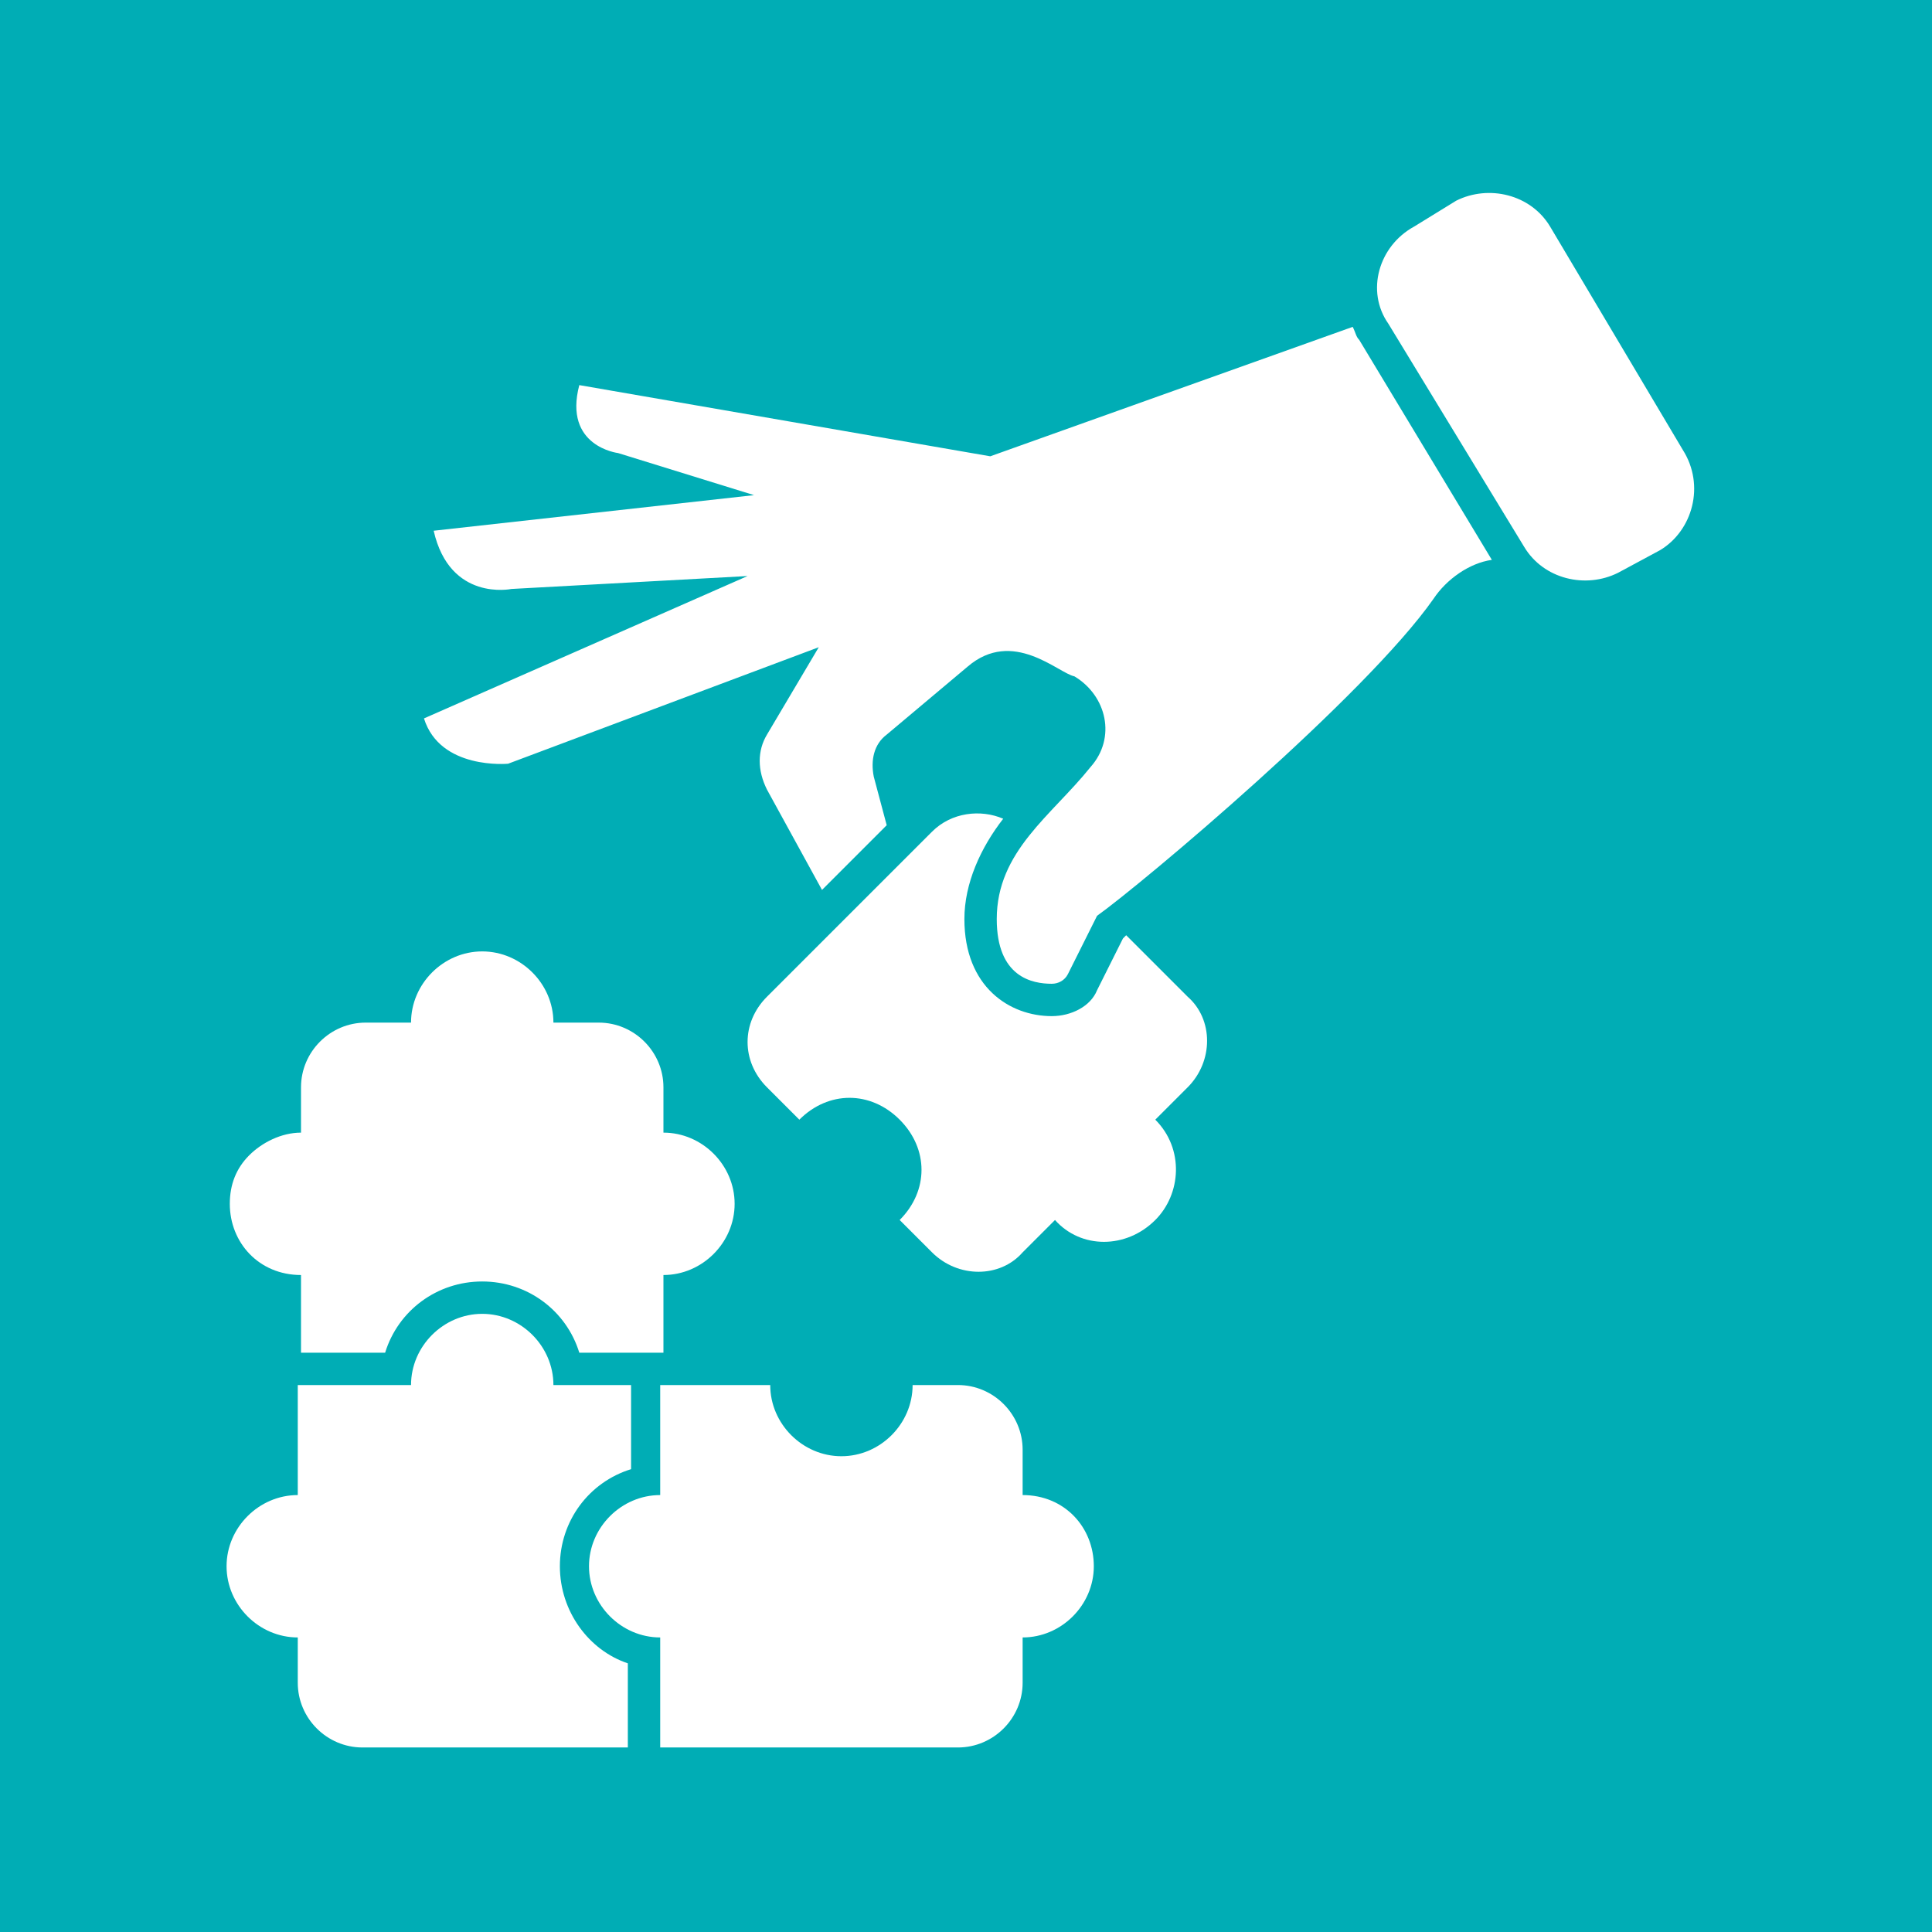
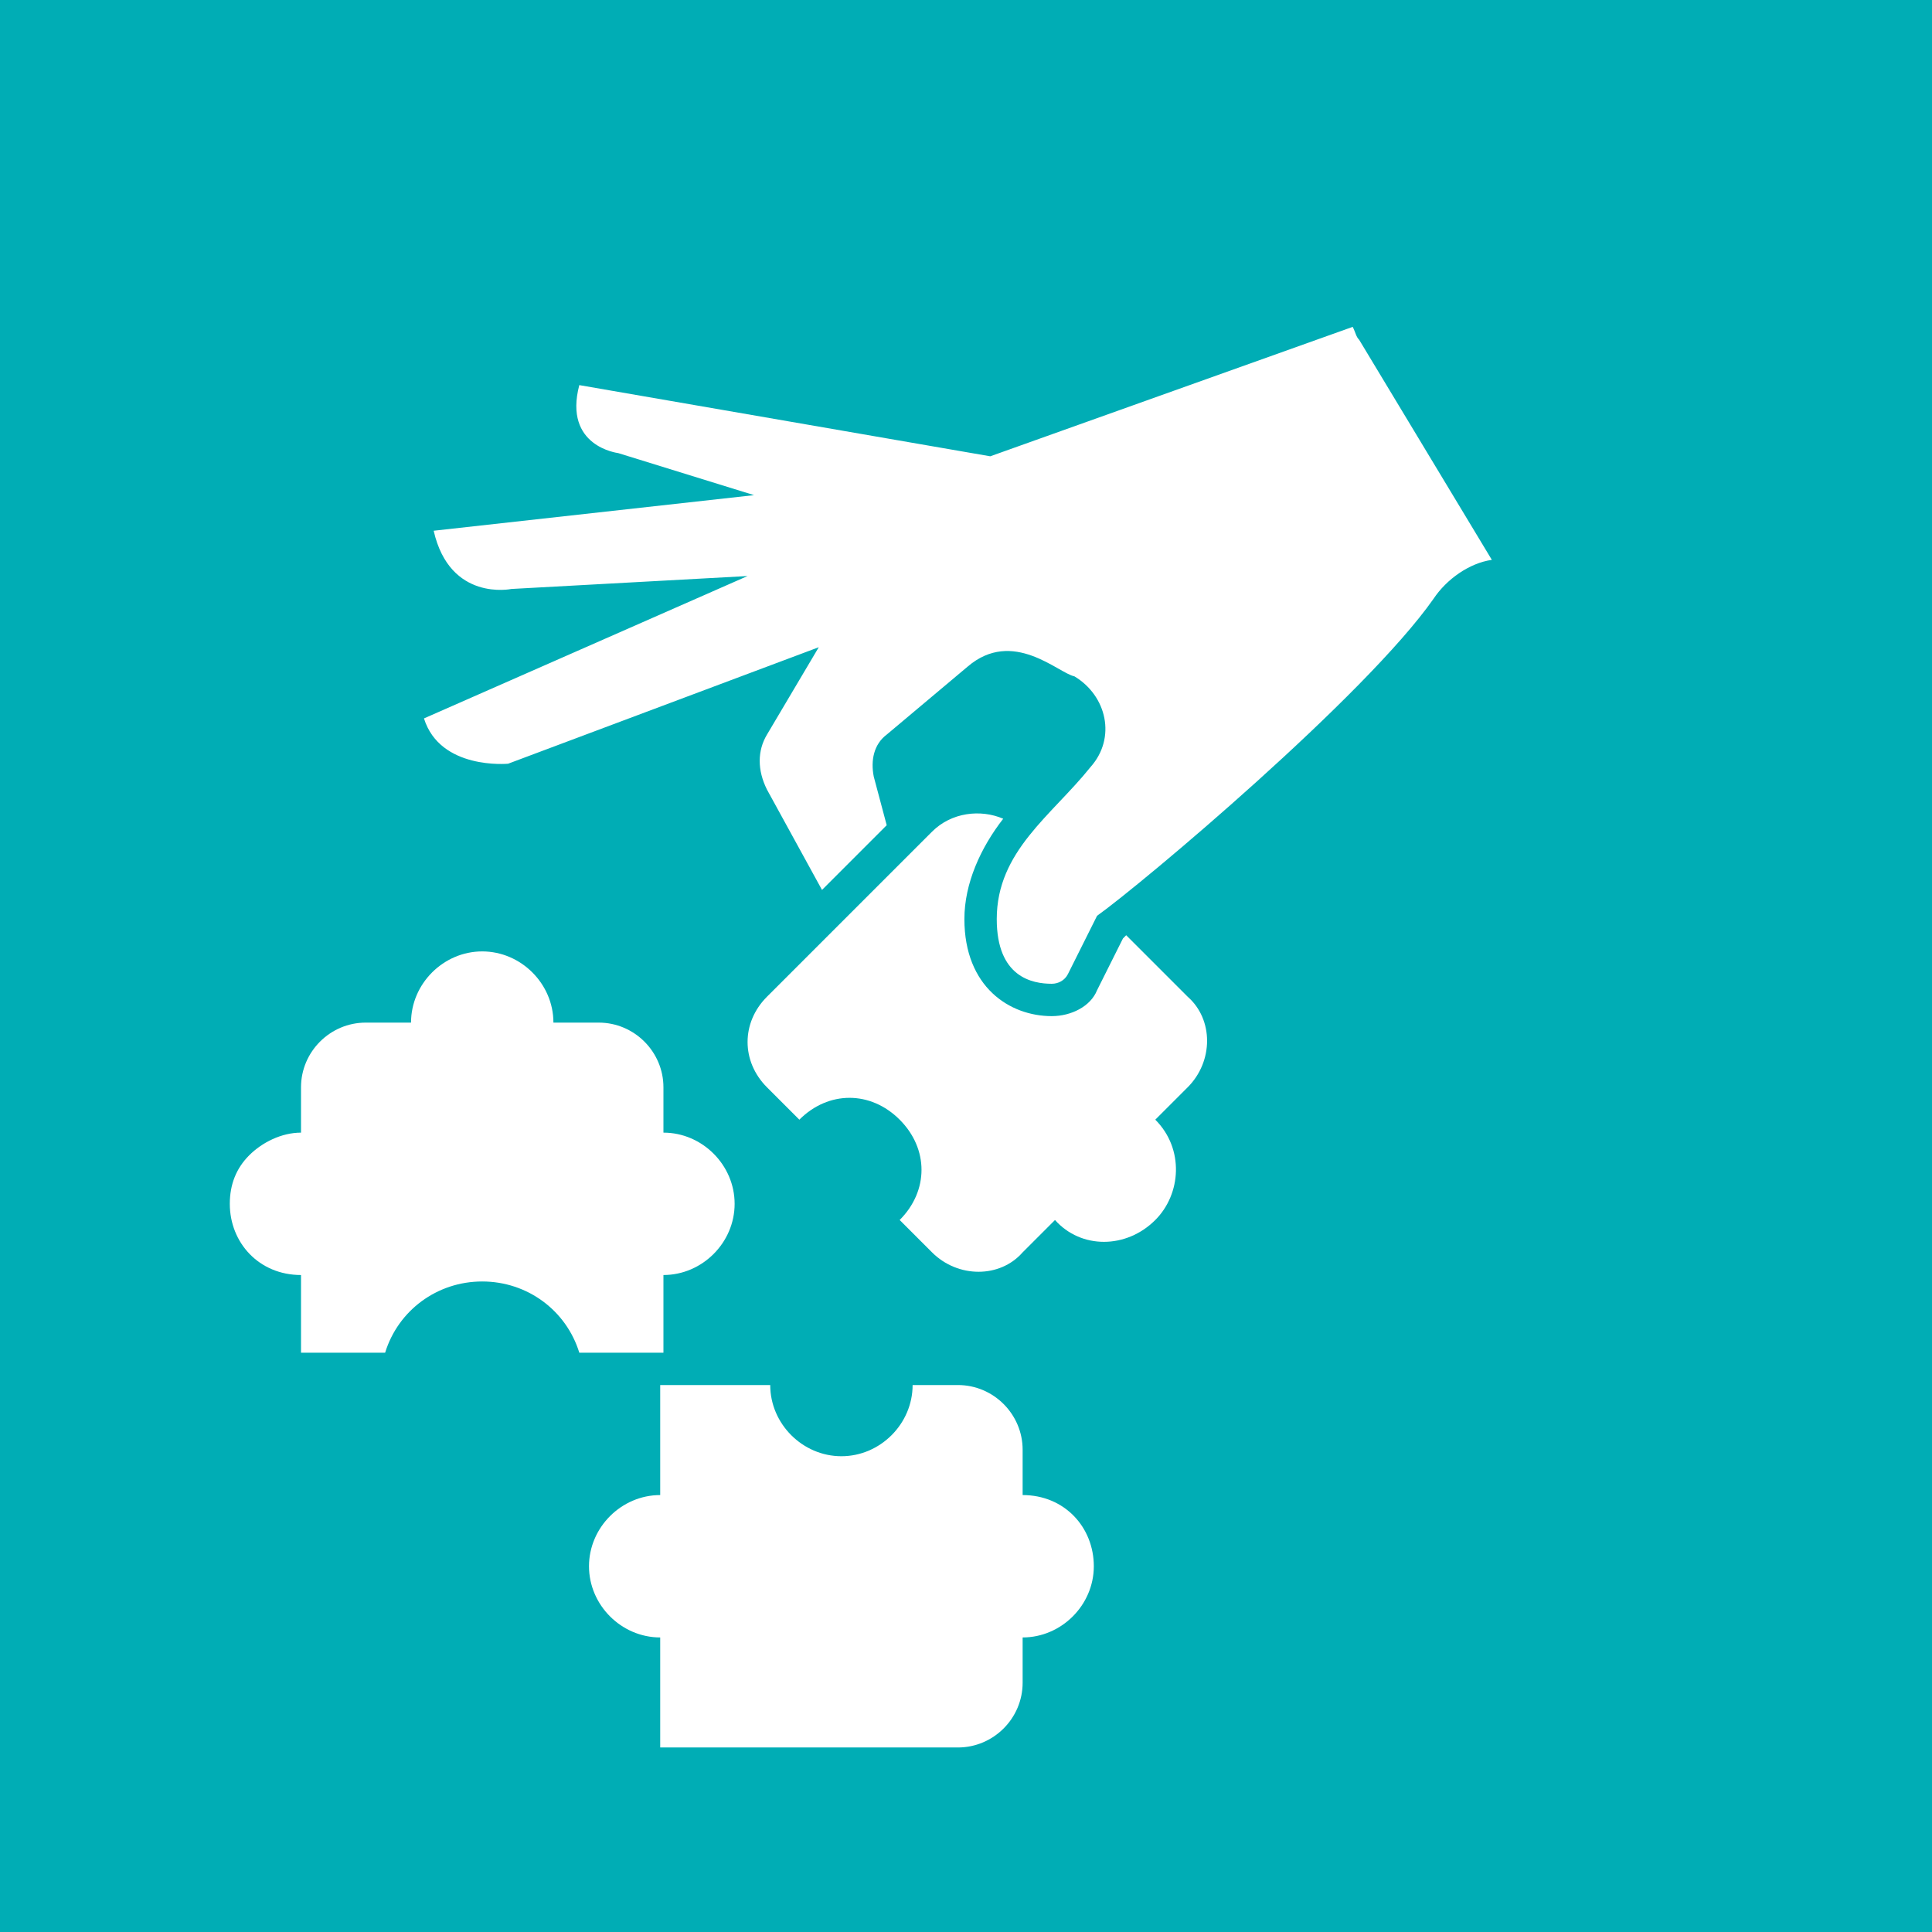
<svg xmlns="http://www.w3.org/2000/svg" width="500" zoomAndPan="magnify" viewBox="0 0 375 375" height="500" preserveAspectRatio="xMidYMid meet" version="1.0">
  <defs>
    <clipPath id="4e62645b4c">
-       <path d="M 43 255 L 123 255 L 123 339.559 L 43 339.559 Z M 43 255 " clip-rule="nonzero" />
-     </clipPath>
+       </clipPath>
    <clipPath id="2f680a64cb">
      <path d="M 114 268 L 213 268 L 213 339.559 L 114 339.559 Z M 114 268 " clip-rule="nonzero" />
    </clipPath>
  </defs>
-   <rect x="-37.5" width="450" fill="#ffffff" y="-37.5" height="450" fill-opacity="1" />
  <rect x="-37.5" width="450" fill="#00adb5" y="-37.5" height="450" fill-opacity="1" />
  <path fill="#ffffff" d="M 218.59 181.527 C 218.59 181.527 217.965 181.527 218.59 181.527 L 217.965 182.156 L 212.938 192.207 C 211.684 195.348 207.914 197.23 204.145 197.23 C 195.98 197.23 187.188 191.578 187.188 178.387 C 187.188 171.477 190.328 164.57 194.723 158.914 C 190.328 157.031 184.672 157.66 180.906 161.43 L 179.648 162.684 L 148.871 193.461 C 143.848 198.484 143.848 206.023 148.871 211.047 L 155.152 217.328 C 160.805 211.676 168.973 211.676 174.625 217.328 C 180.277 222.984 180.277 231.148 174.625 236.801 L 180.906 243.082 C 185.93 248.105 194.094 248.105 198.492 243.082 L 204.773 236.801 C 209.797 242.453 218.59 242.453 224.242 236.801 C 229.27 231.777 229.898 222.984 224.242 217.328 L 230.523 211.047 C 235.551 206.023 235.551 197.859 230.523 193.461 Z M 218.59 181.527 " fill-opacity="1" fill-rule="nonzero" />
-   <path fill="#ffffff" d="M 326.625 87.312 L 300.871 43.973 C 297.105 37.691 288.938 35.809 282.656 38.949 L 274.492 43.973 C 267.582 47.742 265.07 56.535 269.469 62.816 L 295.848 106.156 C 299.617 112.438 307.781 114.32 314.062 111.18 L 322.23 106.781 C 328.508 103.016 331.023 94.223 326.625 87.312 Z M 326.625 87.312 " fill-opacity="1" fill-rule="nonzero" />
  <g clip-path="url(#4e62645b4c)">
    <path fill="#ffffff" d="M 108.672 304.008 C 108.672 295.215 114.324 287.676 122.492 285.164 L 122.492 268.836 L 107.418 268.836 C 107.418 261.297 101.137 255.016 93.598 255.016 C 86.062 255.016 79.781 261.297 79.781 268.836 L 57.797 268.836 L 57.797 290.191 C 50.258 290.191 43.977 296.473 43.977 304.008 C 43.977 311.547 50.258 317.828 57.797 317.828 L 57.797 326.621 C 57.797 333.527 63.449 339.184 70.359 339.184 L 121.863 339.184 L 121.863 322.852 C 114.324 320.34 108.672 312.801 108.672 304.008 Z M 108.672 304.008 " fill-opacity="1" fill-rule="nonzero" />
  </g>
  <g clip-path="url(#2f680a64cb)">
    <path fill="#ffffff" d="M 198.492 290.191 L 198.492 281.395 C 198.492 274.488 192.84 268.836 185.93 268.836 L 177.137 268.836 C 177.137 276.371 170.855 282.652 163.316 282.652 C 155.781 282.652 149.5 276.371 149.5 268.836 L 128.145 268.836 L 128.145 290.191 C 120.605 290.191 114.324 296.473 114.324 304.008 C 114.324 311.547 120.605 317.828 128.145 317.828 L 128.145 339.184 L 185.93 339.184 C 192.84 339.184 198.492 333.527 198.492 326.621 L 198.492 317.828 C 206.027 317.828 212.309 311.547 212.309 304.008 C 212.309 296.473 206.656 290.191 198.492 290.191 Z M 198.492 290.191 " fill-opacity="1" fill-rule="nonzero" />
  </g>
  <path fill="#ffffff" d="M 58.426 247.48 L 58.426 262.555 L 74.754 262.555 C 77.266 254.387 84.805 248.734 93.598 248.734 C 102.391 248.734 109.93 254.387 112.441 262.555 L 128.773 262.555 L 128.773 247.48 C 136.309 247.48 142.59 241.199 142.59 233.66 C 142.59 226.121 136.309 219.844 128.773 219.844 L 128.773 211.047 C 128.773 204.141 123.117 198.488 116.211 198.488 L 107.418 198.488 C 107.418 190.949 101.137 184.668 93.598 184.668 C 86.062 184.668 79.781 190.949 79.781 198.488 L 70.984 198.488 C 64.078 198.488 58.426 204.141 58.426 211.047 L 58.426 219.844 C 54.656 219.844 50.887 221.727 48.375 224.238 C 45.863 226.75 44.605 229.891 44.605 233.66 C 44.605 241.199 50.258 247.48 58.426 247.48 Z M 58.426 247.48 " fill-opacity="1" fill-rule="nonzero" />
  <path fill="#ffffff" d="M 262.559 63.445 L 192.211 88.566 L 112.441 74.75 C 109.301 86.684 119.98 87.941 119.98 87.941 L 146.359 96.105 L 84.176 103.016 C 87.316 116.832 99.25 114.32 99.25 114.32 L 145.102 111.809 L 82.293 139.445 C 85.434 149.492 98.621 148.238 98.621 148.238 L 158.922 125.625 L 148.871 142.586 C 146.988 145.727 146.988 149.492 148.871 153.262 L 159.551 172.734 L 172.109 160.172 L 169.598 150.75 C 168.973 147.609 169.598 144.469 172.109 142.586 L 187.812 129.395 C 196.605 121.859 205.402 130.652 208.543 131.277 C 214.824 135.047 216.707 143.215 211.684 148.867 C 204.145 158.289 193.469 165.195 193.469 178.387 C 193.469 189.691 200.375 190.949 204.145 190.949 C 205.402 190.949 206.656 190.32 207.285 189.066 L 212.938 177.758 C 221.73 171.477 265.07 135.047 278.262 116.203 C 280.773 112.438 285.172 109.297 289.566 108.668 L 263.816 65.957 C 263.188 65.328 263.188 64.699 262.559 63.445 Z M 262.559 63.445 " fill-opacity="1" fill-rule="nonzero" />
</svg>